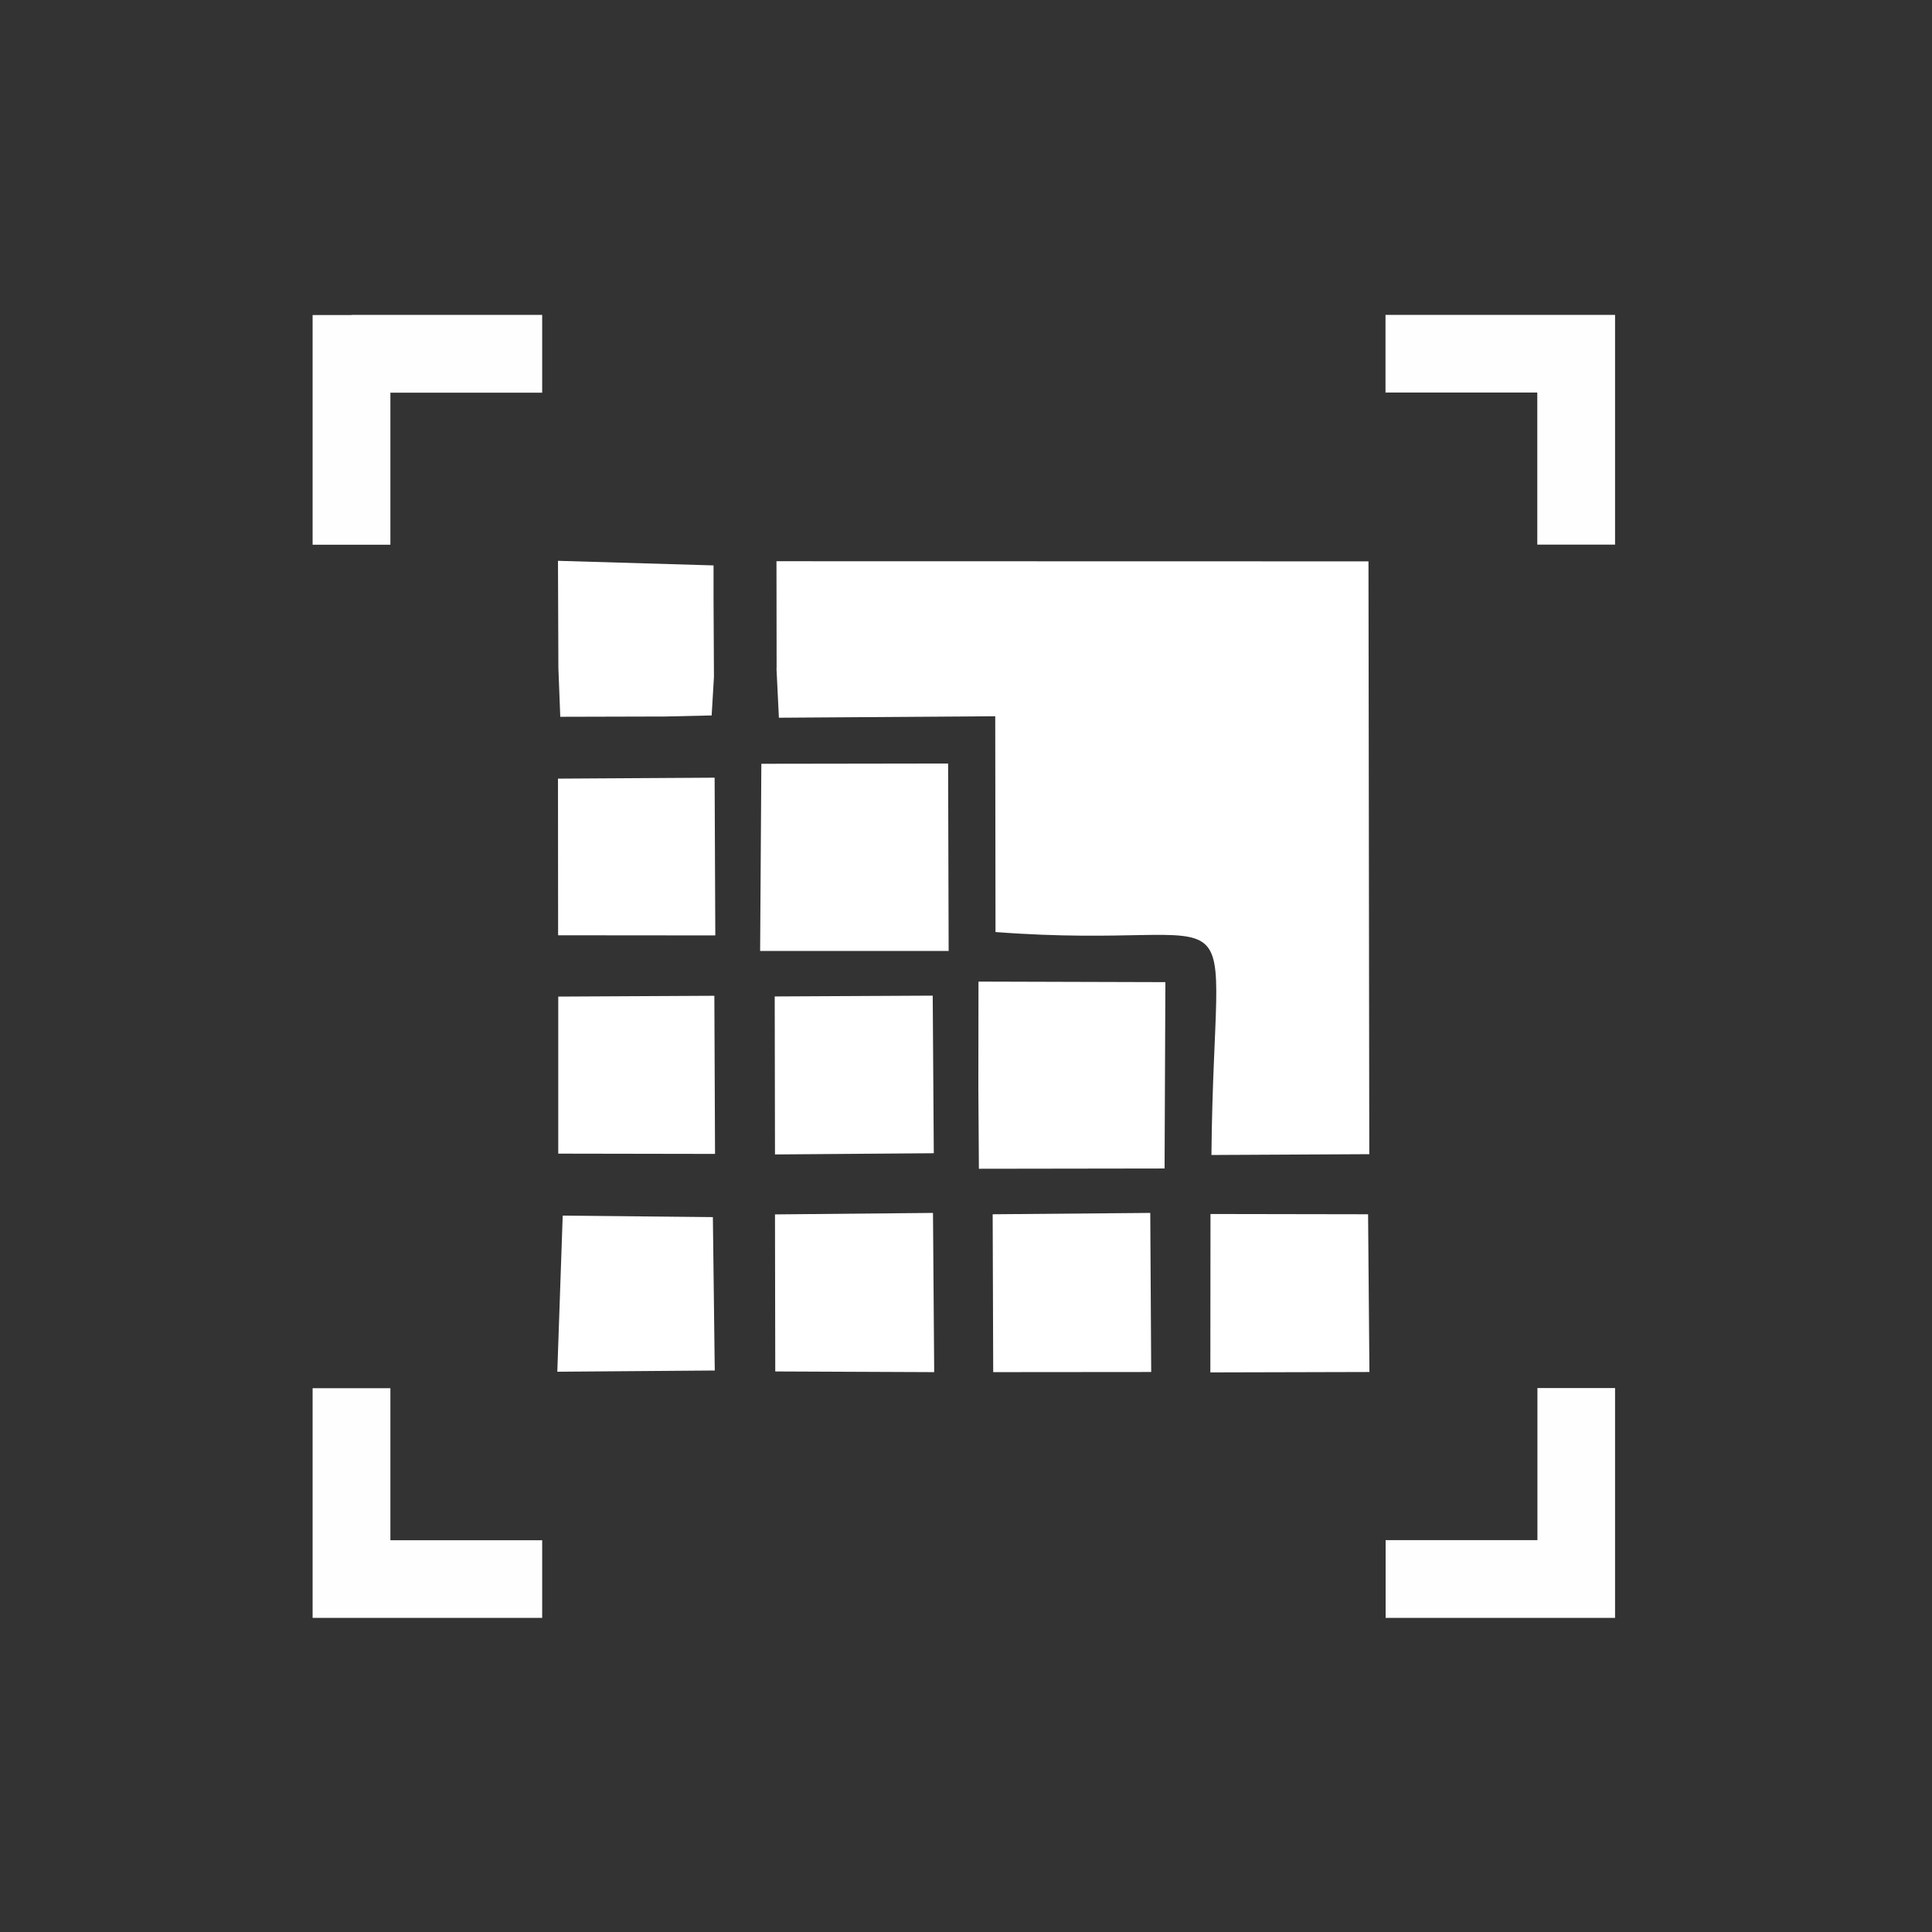
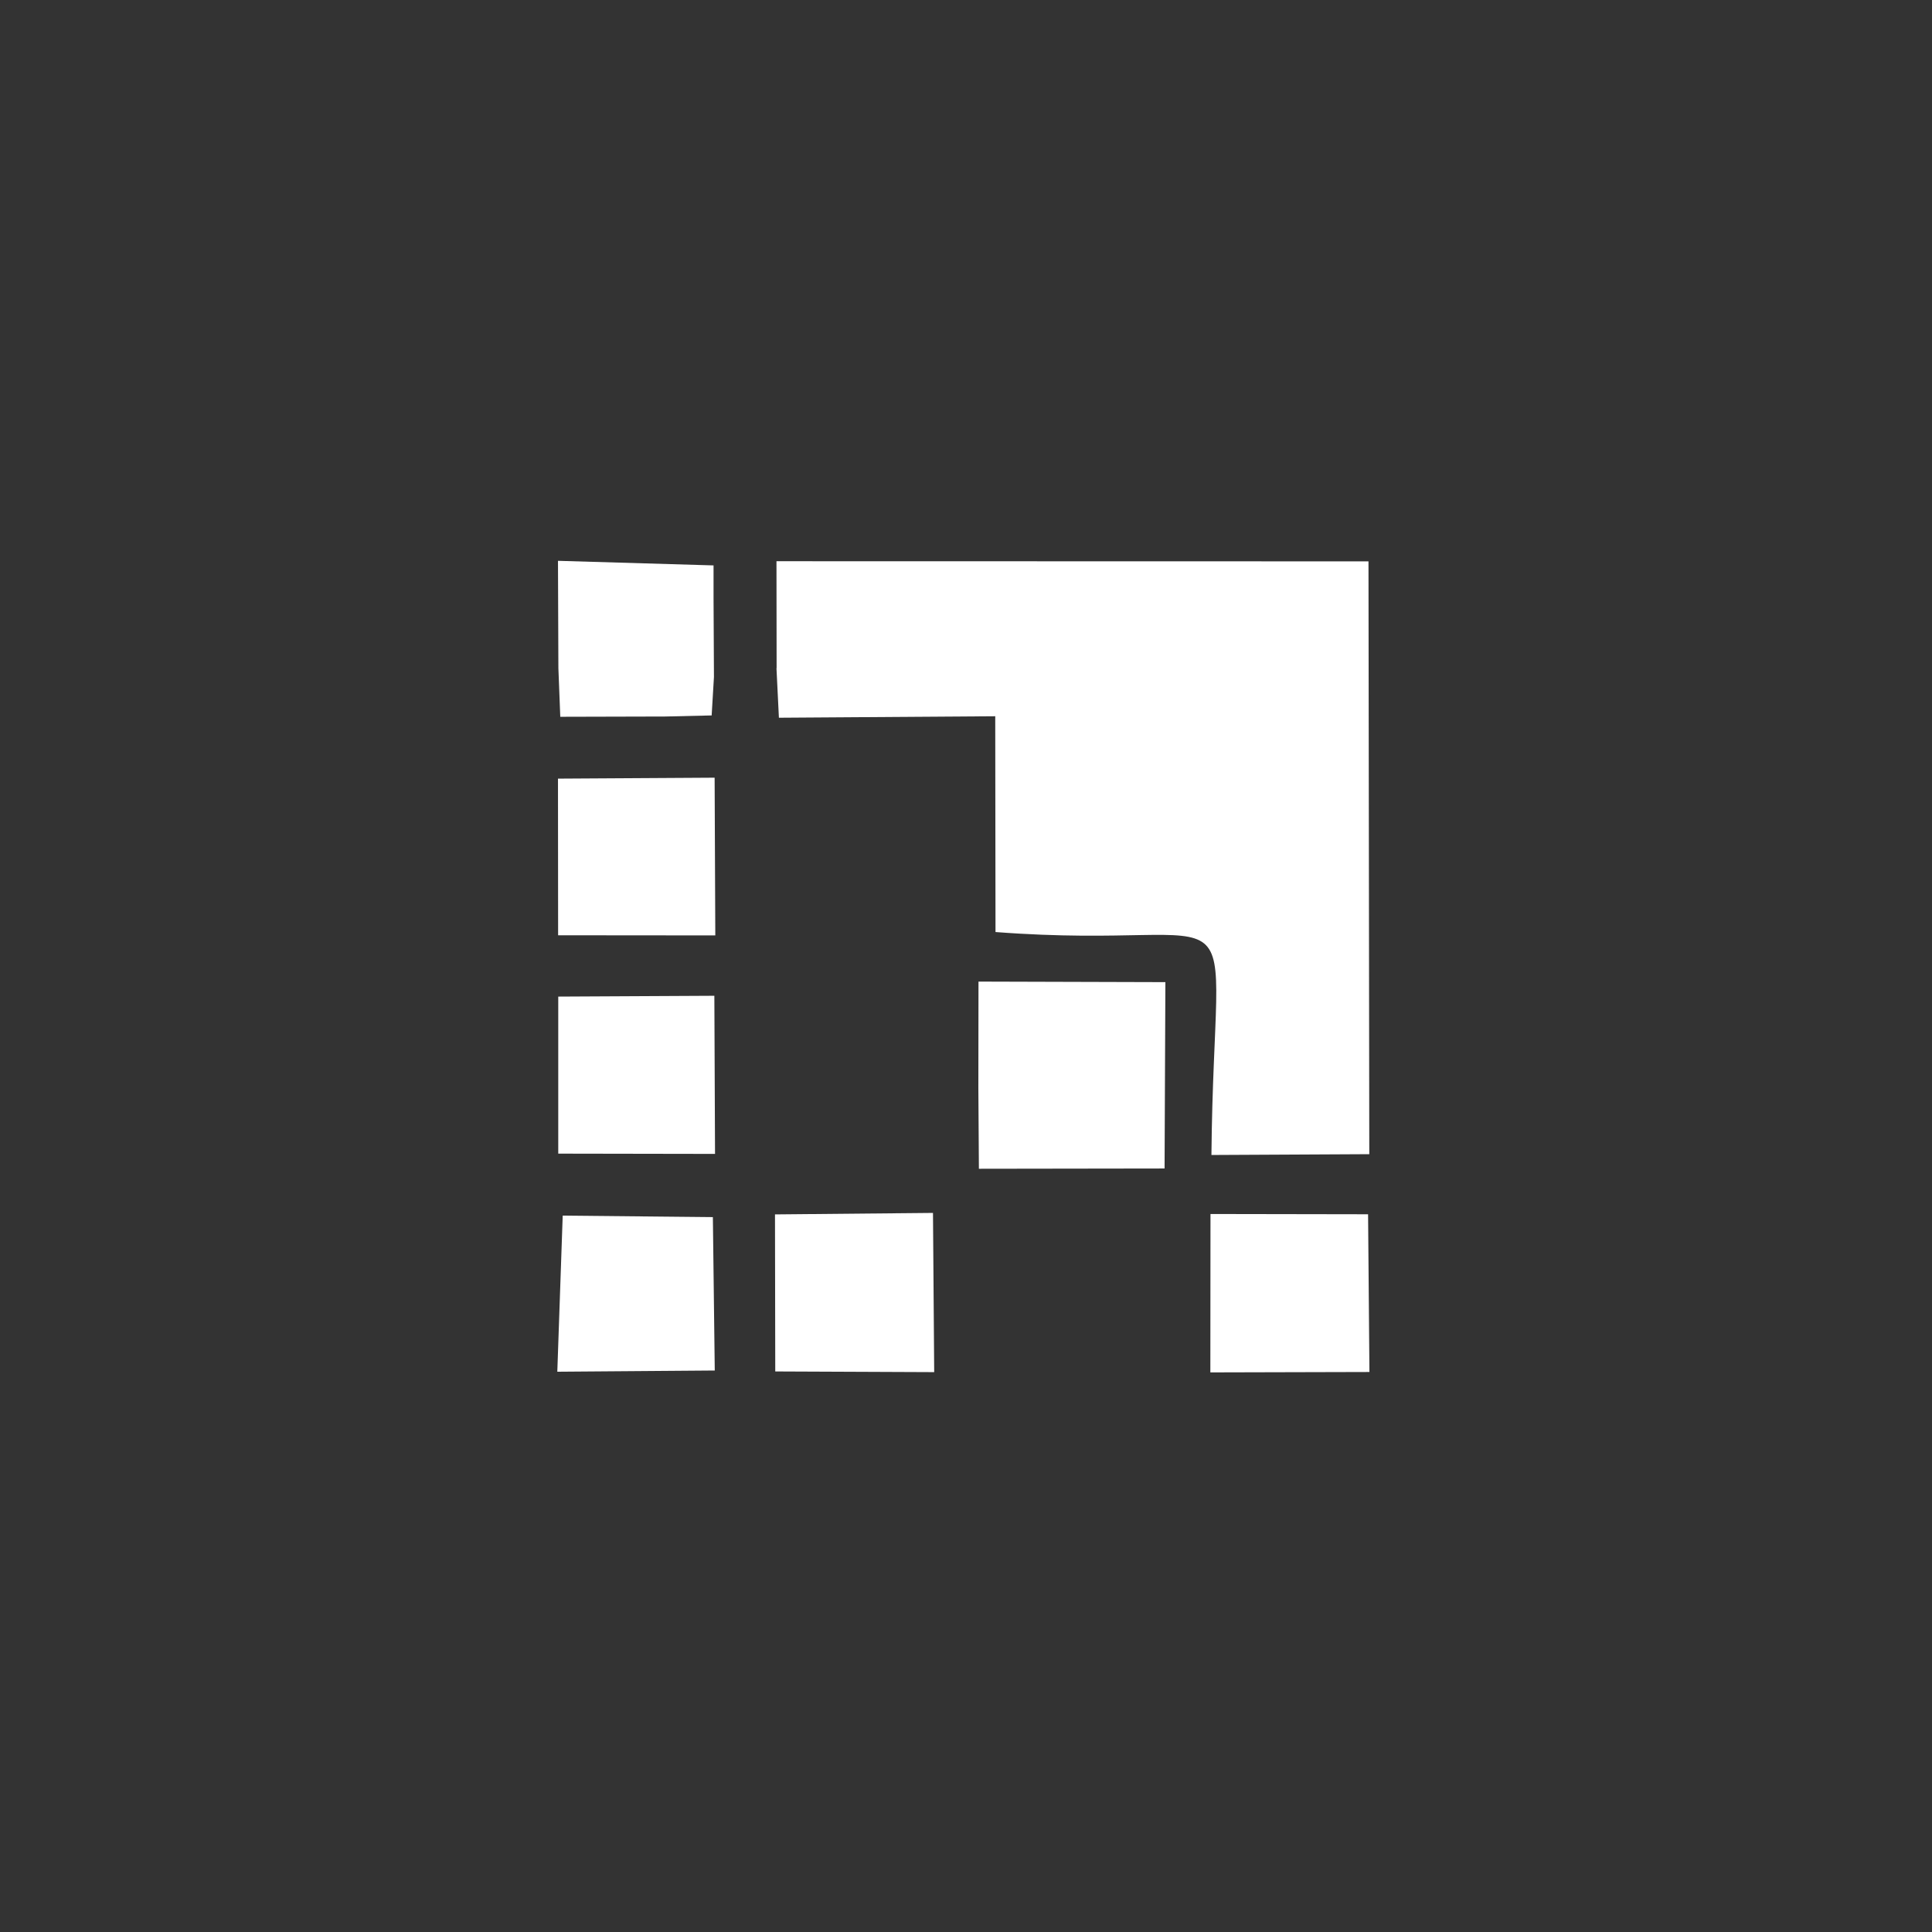
<svg xmlns="http://www.w3.org/2000/svg" xml:space="preserve" width="1.315cm" height="1.315cm" version="1.1" style="shape-rendering:geometricPrecision; text-rendering:geometricPrecision; image-rendering:optimizeQuality; fill-rule:evenodd; clip-rule:evenodd" viewBox="0 0 143.07 143.07">
  <rect x="0" y="0" width="143.07" height="143.07" fill="#333333" stroke="none" />
  <defs>
    <style type="text/css">
   
    .fil2 {fill:none}
    .fil0 {fill:white}
    .fil1 {fill:#FEFEFE;fill-rule:nonzero}
   
  </style>
    <clipPath id="id0">
      <path d="M71.54 0c39.51,0 71.54,32.03 71.54,71.54 0,39.51 -32.03,71.54 -71.54,71.54 -39.51,0 -71.54,-32.03 -71.54,-71.54 0,-39.51 32.03,-71.54 71.54,-71.54z" />
    </clipPath>
  </defs>
  <g id="Layer_x0020_1">
    <g>
  </g>
    <g style="clip-path:url(#id0)">
      <g>
        <g id="_2088845911120">
          <path class="fil0" d="M57.5 49.48l0.18 3.67 16.02 -0.11 0.02 15.98c19.67,1.5 16.19,-4.75 15.99,16.51l11.69 -0.06 -0.06 -43.9 -43.84 -0.01 0.01 7.92z" />
-           <polygon class="fil0" points="56.29,70.42 70.25,70.42 70.21,56.54 56.38,56.56 " />
          <polygon class="fil0" points="72.45,80.6 72.49,86.55 86.24,86.53 86.3,72.73 72.46,72.69 " />
          <polygon class="fil0" points="57.41,101.56 69.18,101.61 69.09,89.82 57.39,89.93 " />
          <polygon class="fil0" points="89.63,101.63 101.41,101.6 101.31,89.92 89.64,89.9 " />
-           <polygon class="fil0" points="73.55,101.61 85.25,101.6 85.18,89.82 73.51,89.92 " />
-           <polygon class="fil0" points="57.39,85.49 69.15,85.4 69.07,73.73 57.37,73.79 " />
          <polygon class="fil0" points="41.33,69.26 52.97,69.27 52.92,57.59 41.32,57.66 " />
          <polygon class="fil0" points="41.34,85.43 52.95,85.45 52.9,73.74 41.34,73.8 " />
          <polygon class="fil0" points="41.27,101.58 52.93,101.49 52.79,90.13 41.67,90.02 " />
          <polygon class="fil0" points="41.35,49.48 41.49,53.08 49.25,53.06 52.7,52.98 52.87,50.13 52.84,44.29 52.84,41.87 41.32,41.53 " />
-           <path class="fil1" d="M26.03 23.32l14.12 0 0 5.76 -11.24 0 0 11.26 -5.76 0 0 -17.01 2.88 0zm76.58 0l16.99 0 0 17.01 -5.76 0 0 -11.26 -11.24 0 0 -5.76zm16.99 79.48l0 17.01 -16.99 0 0 -5.76 11.24 0 0 -11.26 5.76 0zm-79.46 17.01l-16.99 0 0 -17.01 5.76 0 0 11.26 11.24 0 0 5.76z" />
        </g>
      </g>
    </g>
    <path class="fil2" d="M71.54 0c39.51,0 71.54,32.03 71.54,71.54 0,39.51 -32.03,71.54 -71.54,71.54 -39.51,0 -71.54,-32.03 -71.54,-71.54 0,-39.51 32.03,-71.54 71.54,-71.54z" />
  </g>
</svg>